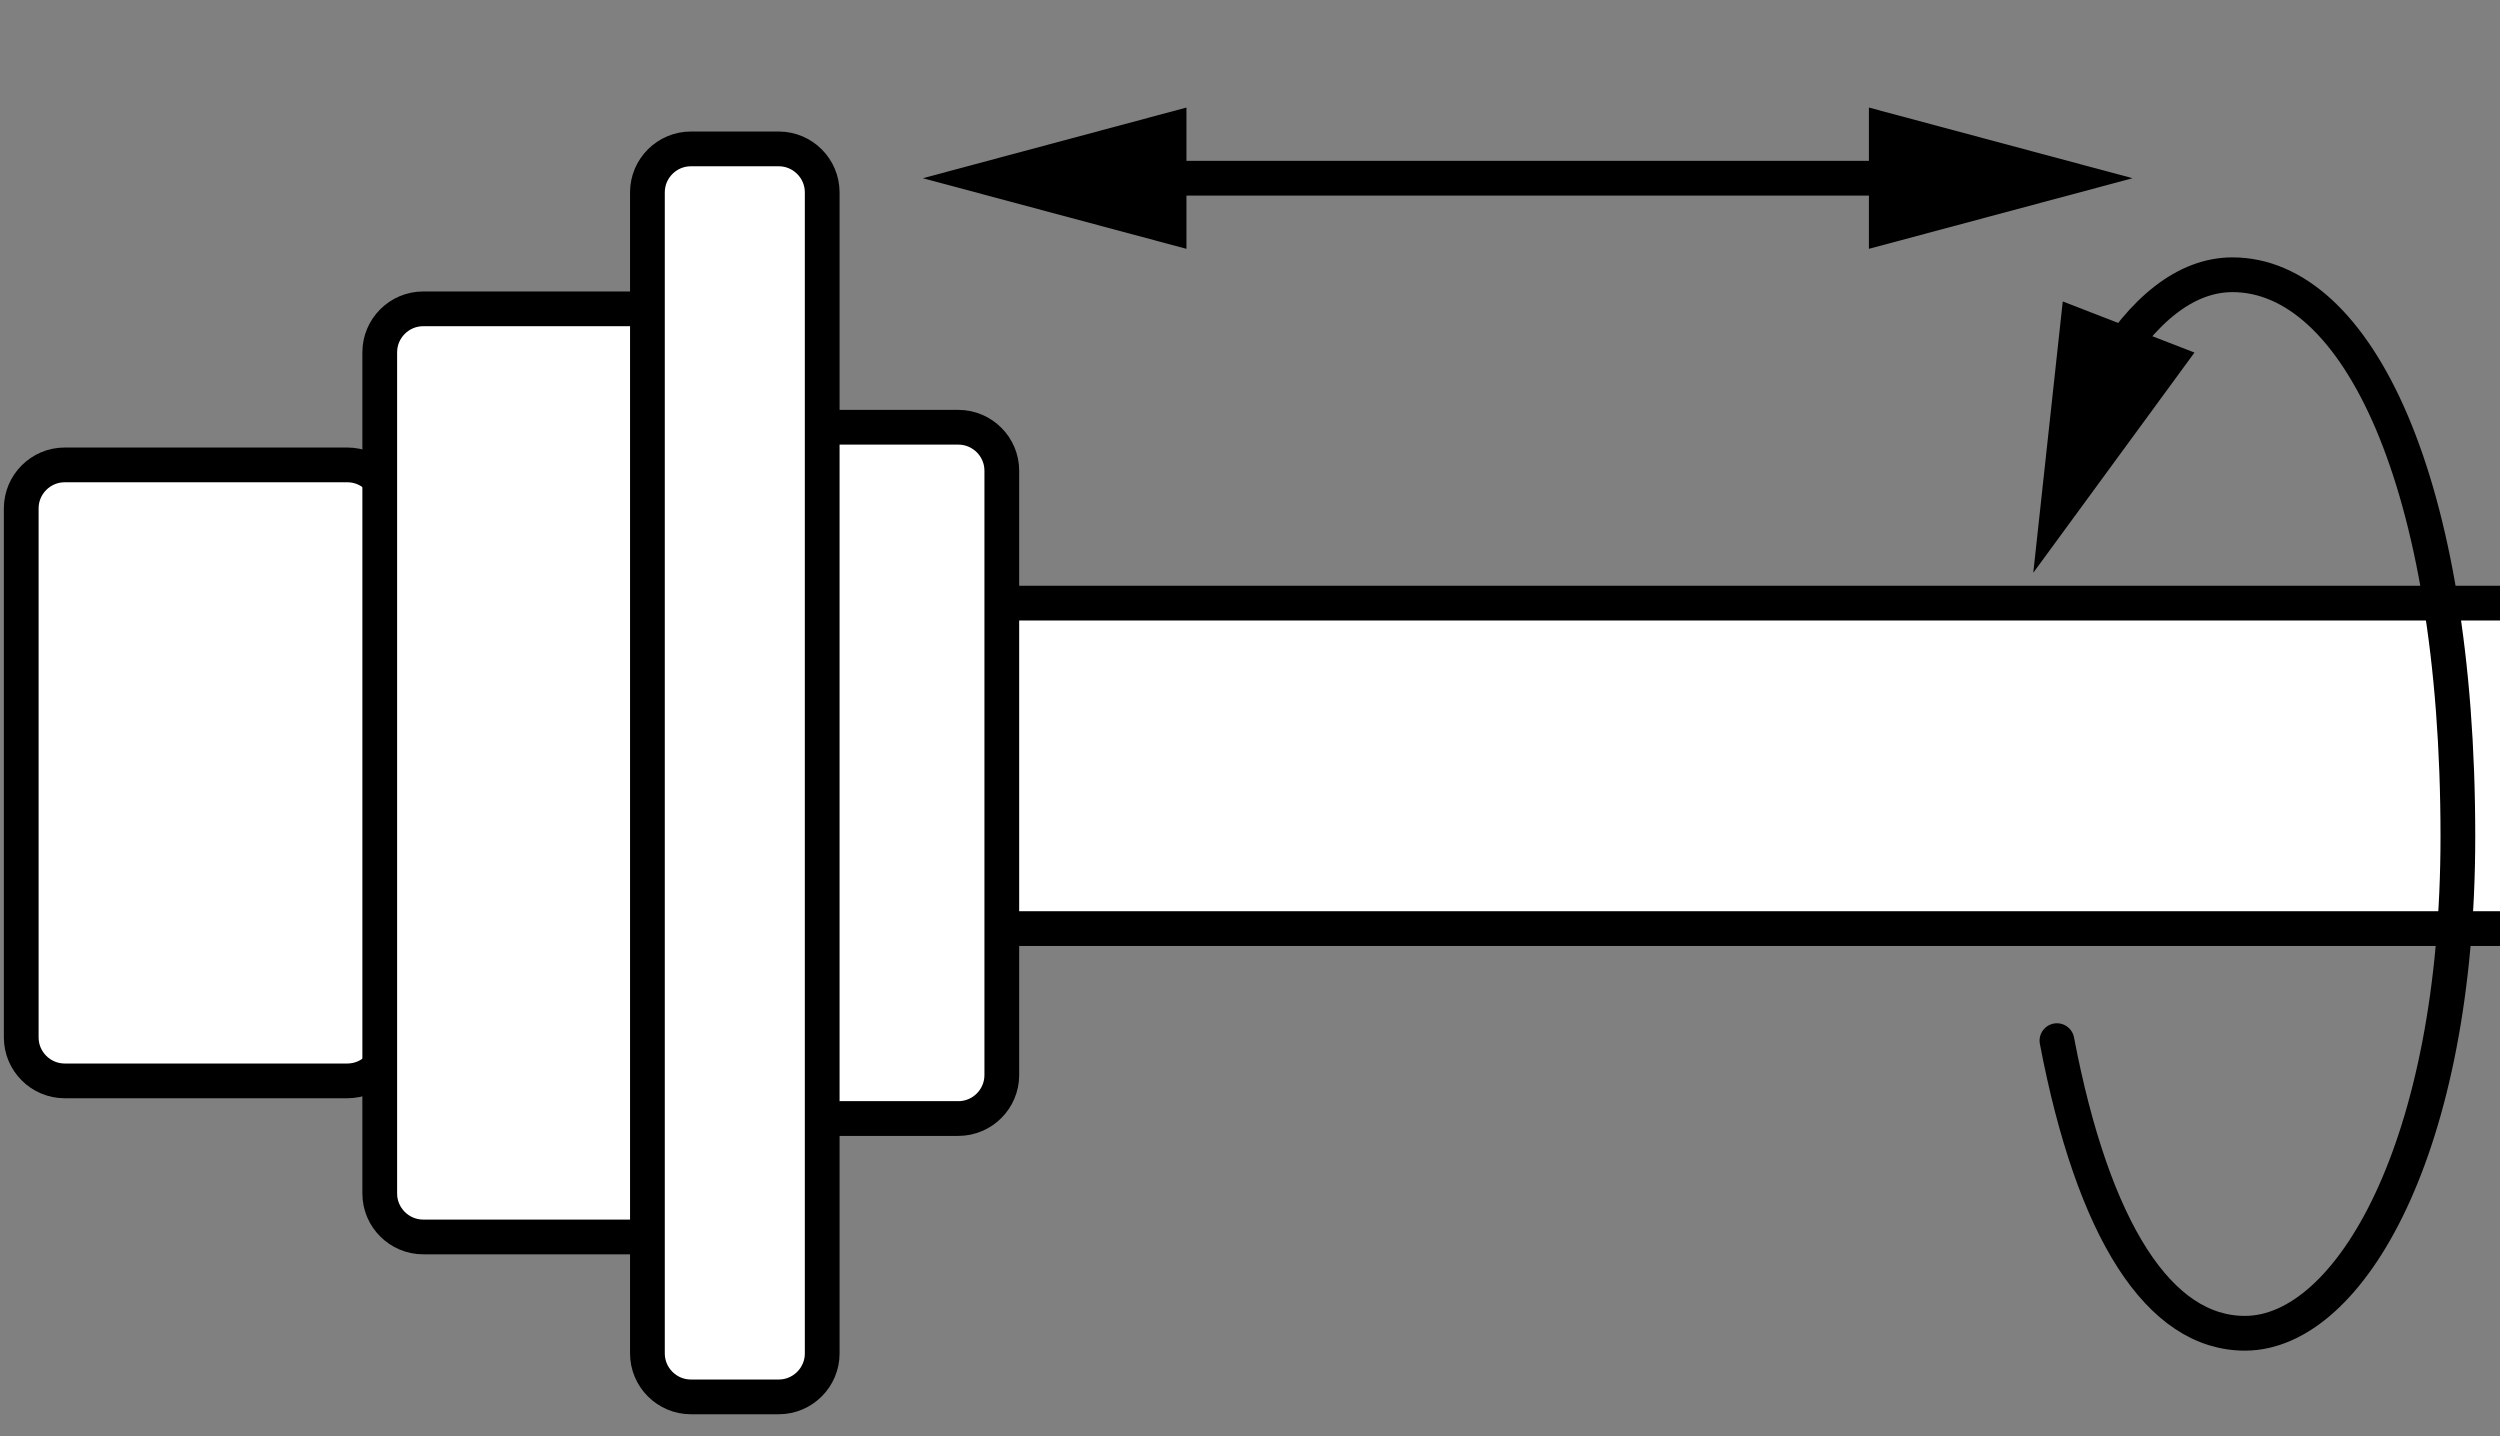
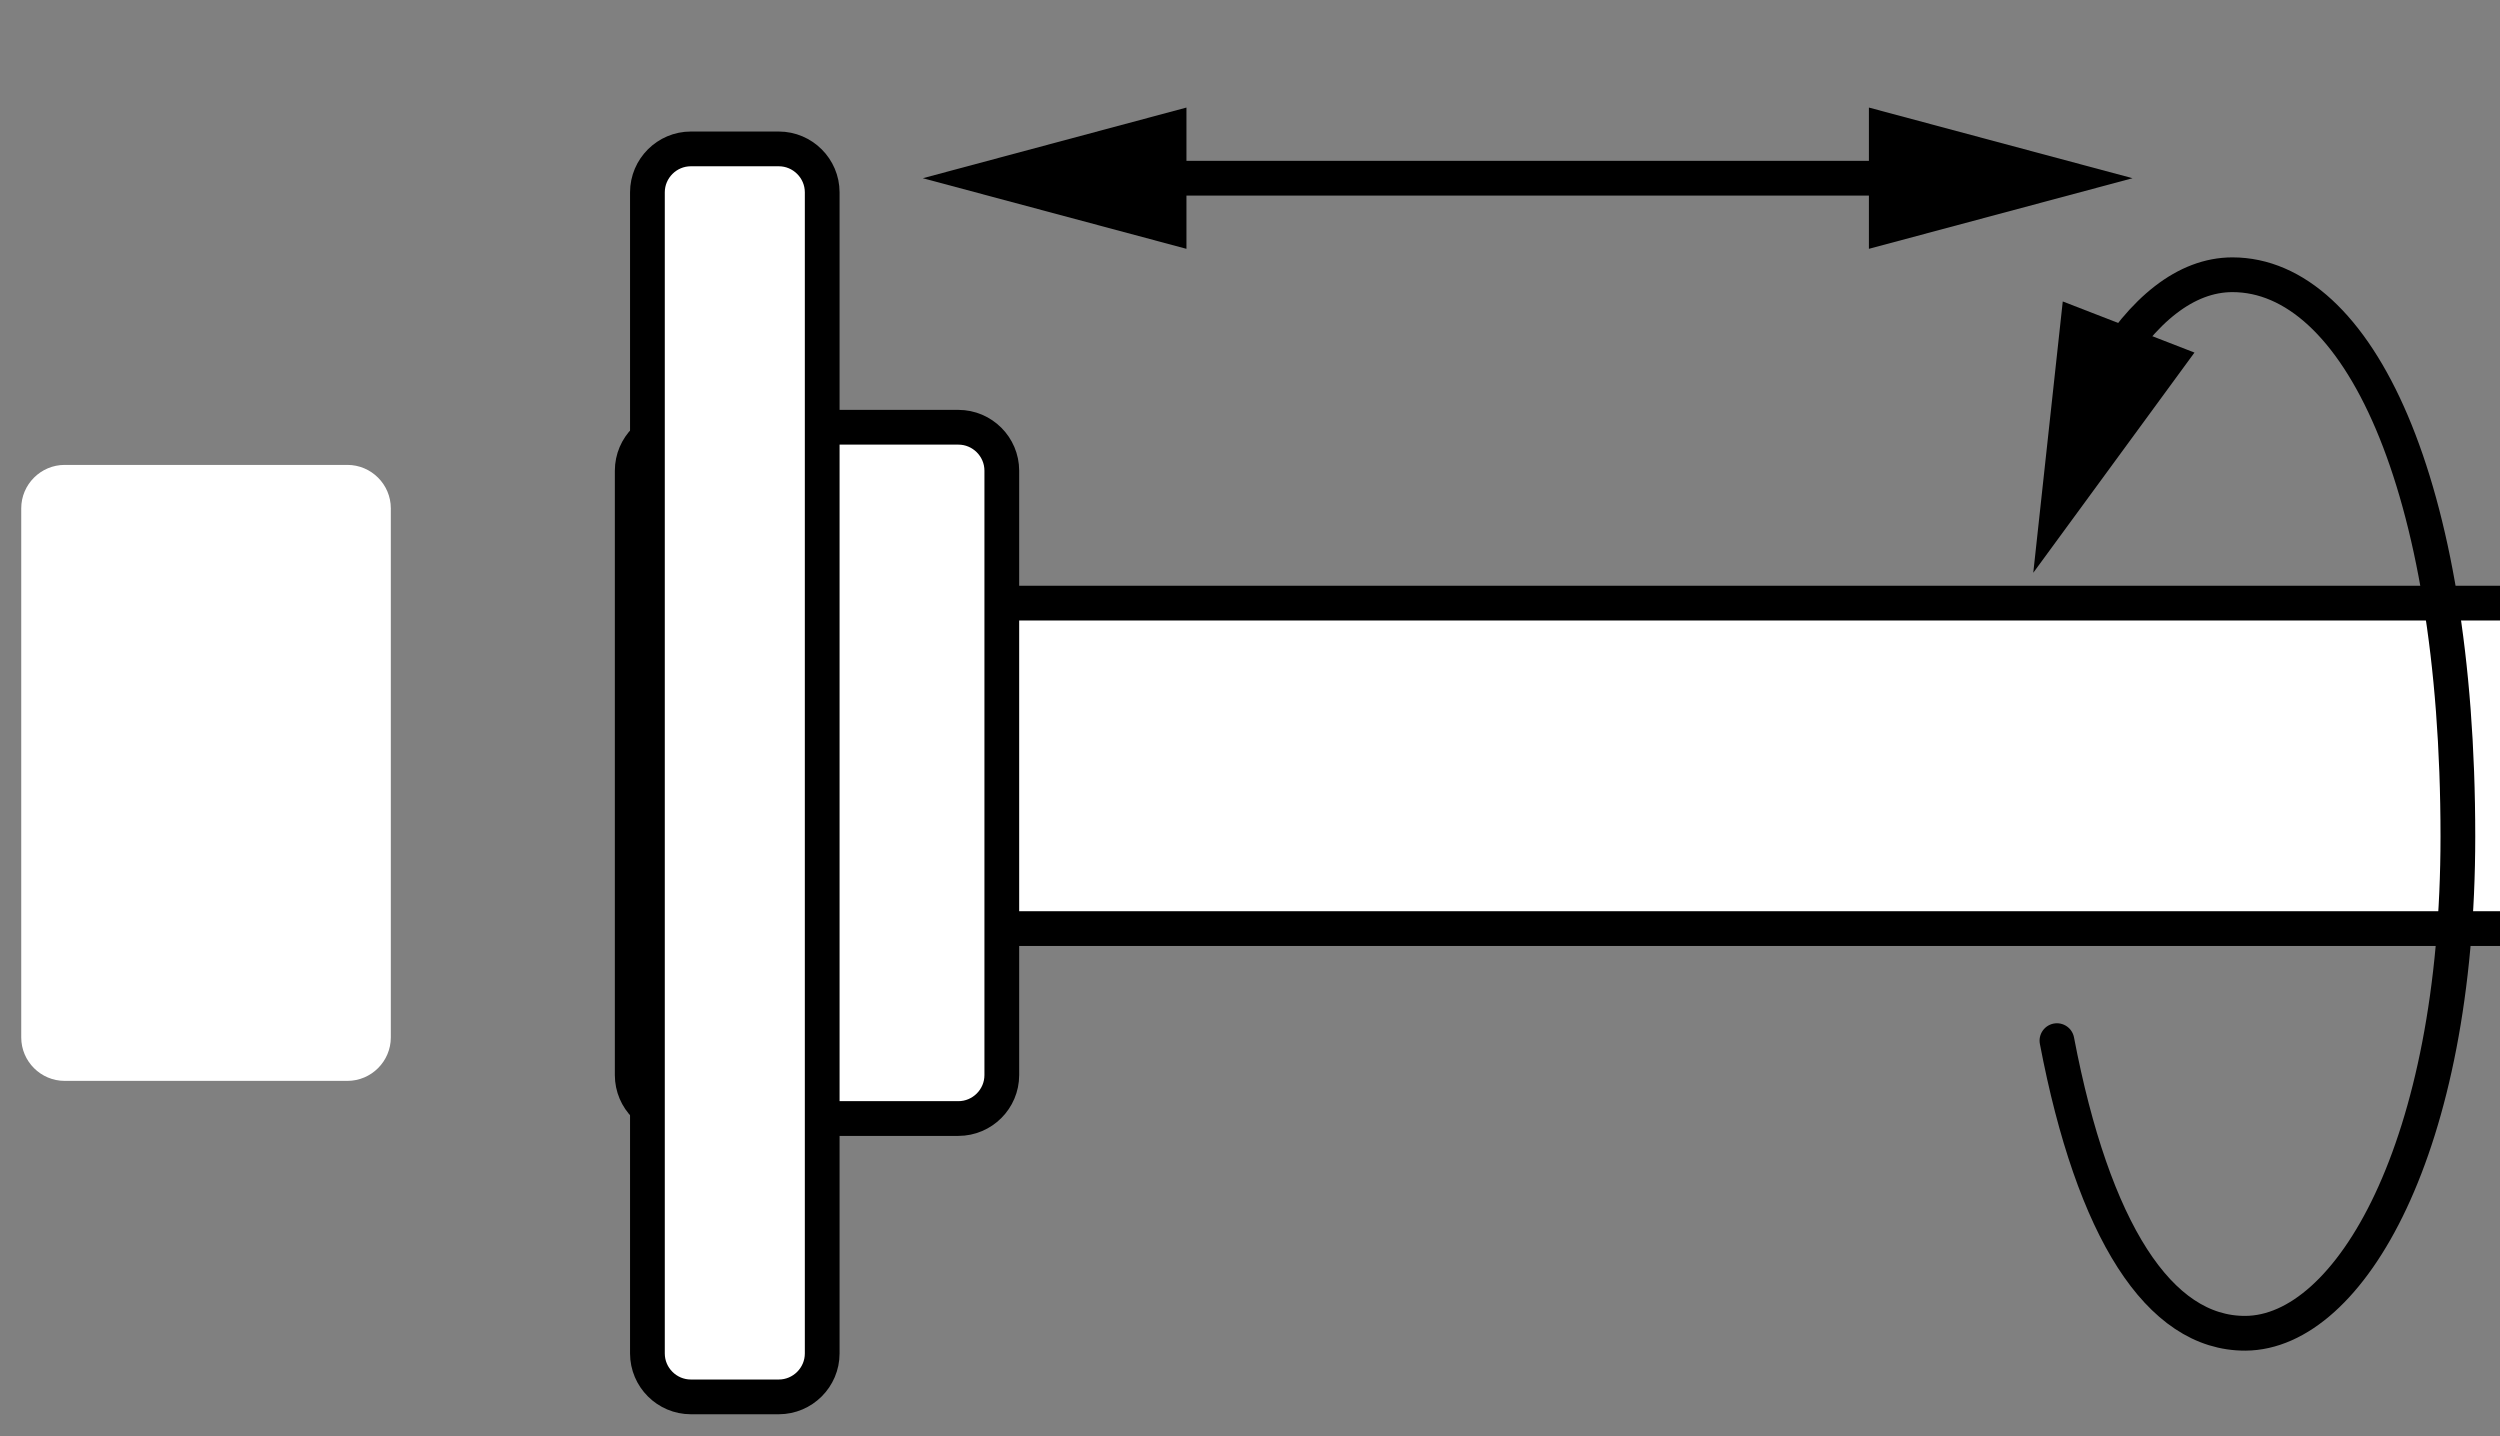
<svg xmlns="http://www.w3.org/2000/svg" xmlns:xlink="http://www.w3.org/1999/xlink" version="1.1" x="0px" y="0px" width="57.571px" height="33.071px" viewBox="0 0 57.571 33.071" enable-background="new 0 0 57.571 33.071" xml:space="preserve">
  <rect x="0" y="0" width="57.571" height="33.071" fill="#808080" stroke="none" />
  <g id="image">
    <g>
      <defs>
        <rect id="SVGID_1_" width="57.571" height="37.029" />
      </defs>
      <clipPath id="SVGID_00000001633176076170359740000003517292437503529406_">
        <use xlink:href="#SVGID_1_" overflow="visible" />
      </clipPath>
      <rect x="22.485" y="13.889" clip-path="url(#SVGID_00000001633176076170359740000003517292437503529406_)" fill="#FFFFFF" stroke="#000000" stroke-width="0.8" stroke-miterlimit="10" width="36.311" height="7.495" />
      <g clip-path="url(#SVGID_00000001633176076170359740000003517292437503529406_)">
        <path fill="#FFFFFF" d="M9,23.891c0,0.55-0.45,1-1,1H1.489c-0.55,0-1-0.45-1-1V11.706c0-0.55,0.45-1,1-1h6.511     c0.55,0,1,0.45,1,1V23.891z" />
-         <path fill="none" stroke="#000000" stroke-width="0.8" stroke-miterlimit="10" d="M9,23.891c0,0.55-0.45,1-1,1H1.489     c-0.55,0-1-0.45-1-1V11.706c0-0.55,0.45-1,1-1h6.511c0.55,0,1,0.45,1,1V23.891z" />
      </g>
      <g clip-path="url(#SVGID_00000001633176076170359740000003517292437503529406_)">
        <path fill="#FFFFFF" d="M23.07,24.758c0,0.55-0.45,1-1,1h-6.511c-0.55,0-1-0.45-1-1V10.839c0-0.55,0.45-1,1-1h6.511     c0.55,0,1,0.45,1,1V24.758z" />
        <path fill="none" stroke="#000000" stroke-width="0.8" stroke-miterlimit="10" d="M23.07,24.758c0,0.55-0.45,1-1,1h-6.511     c-0.55,0-1-0.45-1-1V10.839c0-0.55,0.45-1,1-1h6.511c0.55,0,1,0.45,1,1V24.758z" />
      </g>
      <g clip-path="url(#SVGID_00000001633176076170359740000003517292437503529406_)">
-         <path fill="#FFFFFF" d="M17.257,27.485c0,0.55-0.45,1-1,1H9.745c-0.55,0-1-0.45-1-1V8.112c0-0.55,0.45-1,1-1h6.511     c0.55,0,1,0.45,1,1V27.485z" />
-         <path fill="none" stroke="#000000" stroke-width="0.8" stroke-miterlimit="10" d="M17.257,27.485c0,0.55-0.45,1-1,1H9.745     c-0.55,0-1-0.45-1-1V8.112c0-0.55,0.45-1,1-1h6.511c0.55,0,1,0.45,1,1V27.485z" />
-       </g>
+         </g>
      <g clip-path="url(#SVGID_00000001633176076170359740000003517292437503529406_)">
        <path fill="#FFFFFF" d="M18.934,31.168c0,0.55-0.45,1-1,1h-2.025c-0.55,0-1-0.45-1-1V4.429c0-0.55,0.45-1,1-1h2.025     c0.55,0,1,0.45,1,1V31.168z" />
        <path fill="none" stroke="#000000" stroke-width="0.8" stroke-miterlimit="10" d="M18.934,31.168c0,0.55-0.45,1-1,1h-2.025     c-0.55,0-1-0.45-1-1V4.429c0-0.55,0.45-1,1-1h2.025c0.55,0,1,0.45,1,1V31.168z" />
      </g>
    </g>
  </g>
  <g id="callouts">
    <g>
      <g>
        <line fill="none" stroke="#000000" stroke-width="0.8" stroke-miterlimit="10" x1="26.212" y1="4.104" x2="44.148" y2="4.104" />
        <g>
          <polygon points="27.322,5.73 21.251,4.104 27.322,2.477     " />
        </g>
        <g>
          <polygon points="43.038,5.73 49.109,4.104 43.038,2.477     " />
        </g>
      </g>
    </g>
    <g>
      <g>
        <path fill="none" stroke="#000000" stroke-width="0.8" stroke-linecap="round" stroke-miterlimit="10" d="M48.514,8.523     c0.827-1.387,1.823-2.196,2.895-2.196c2.867,0,5.192,4.75,5.192,12.938c0,7.145-2.485,11.425-4.892,11.438     c-1.989,0.011-3.508-2.37-4.341-6.739" />
        <g>
          <polygon points="50.535,8.119 46.823,13.19 47.502,6.942     " />
        </g>
      </g>
    </g>
  </g>
</svg>